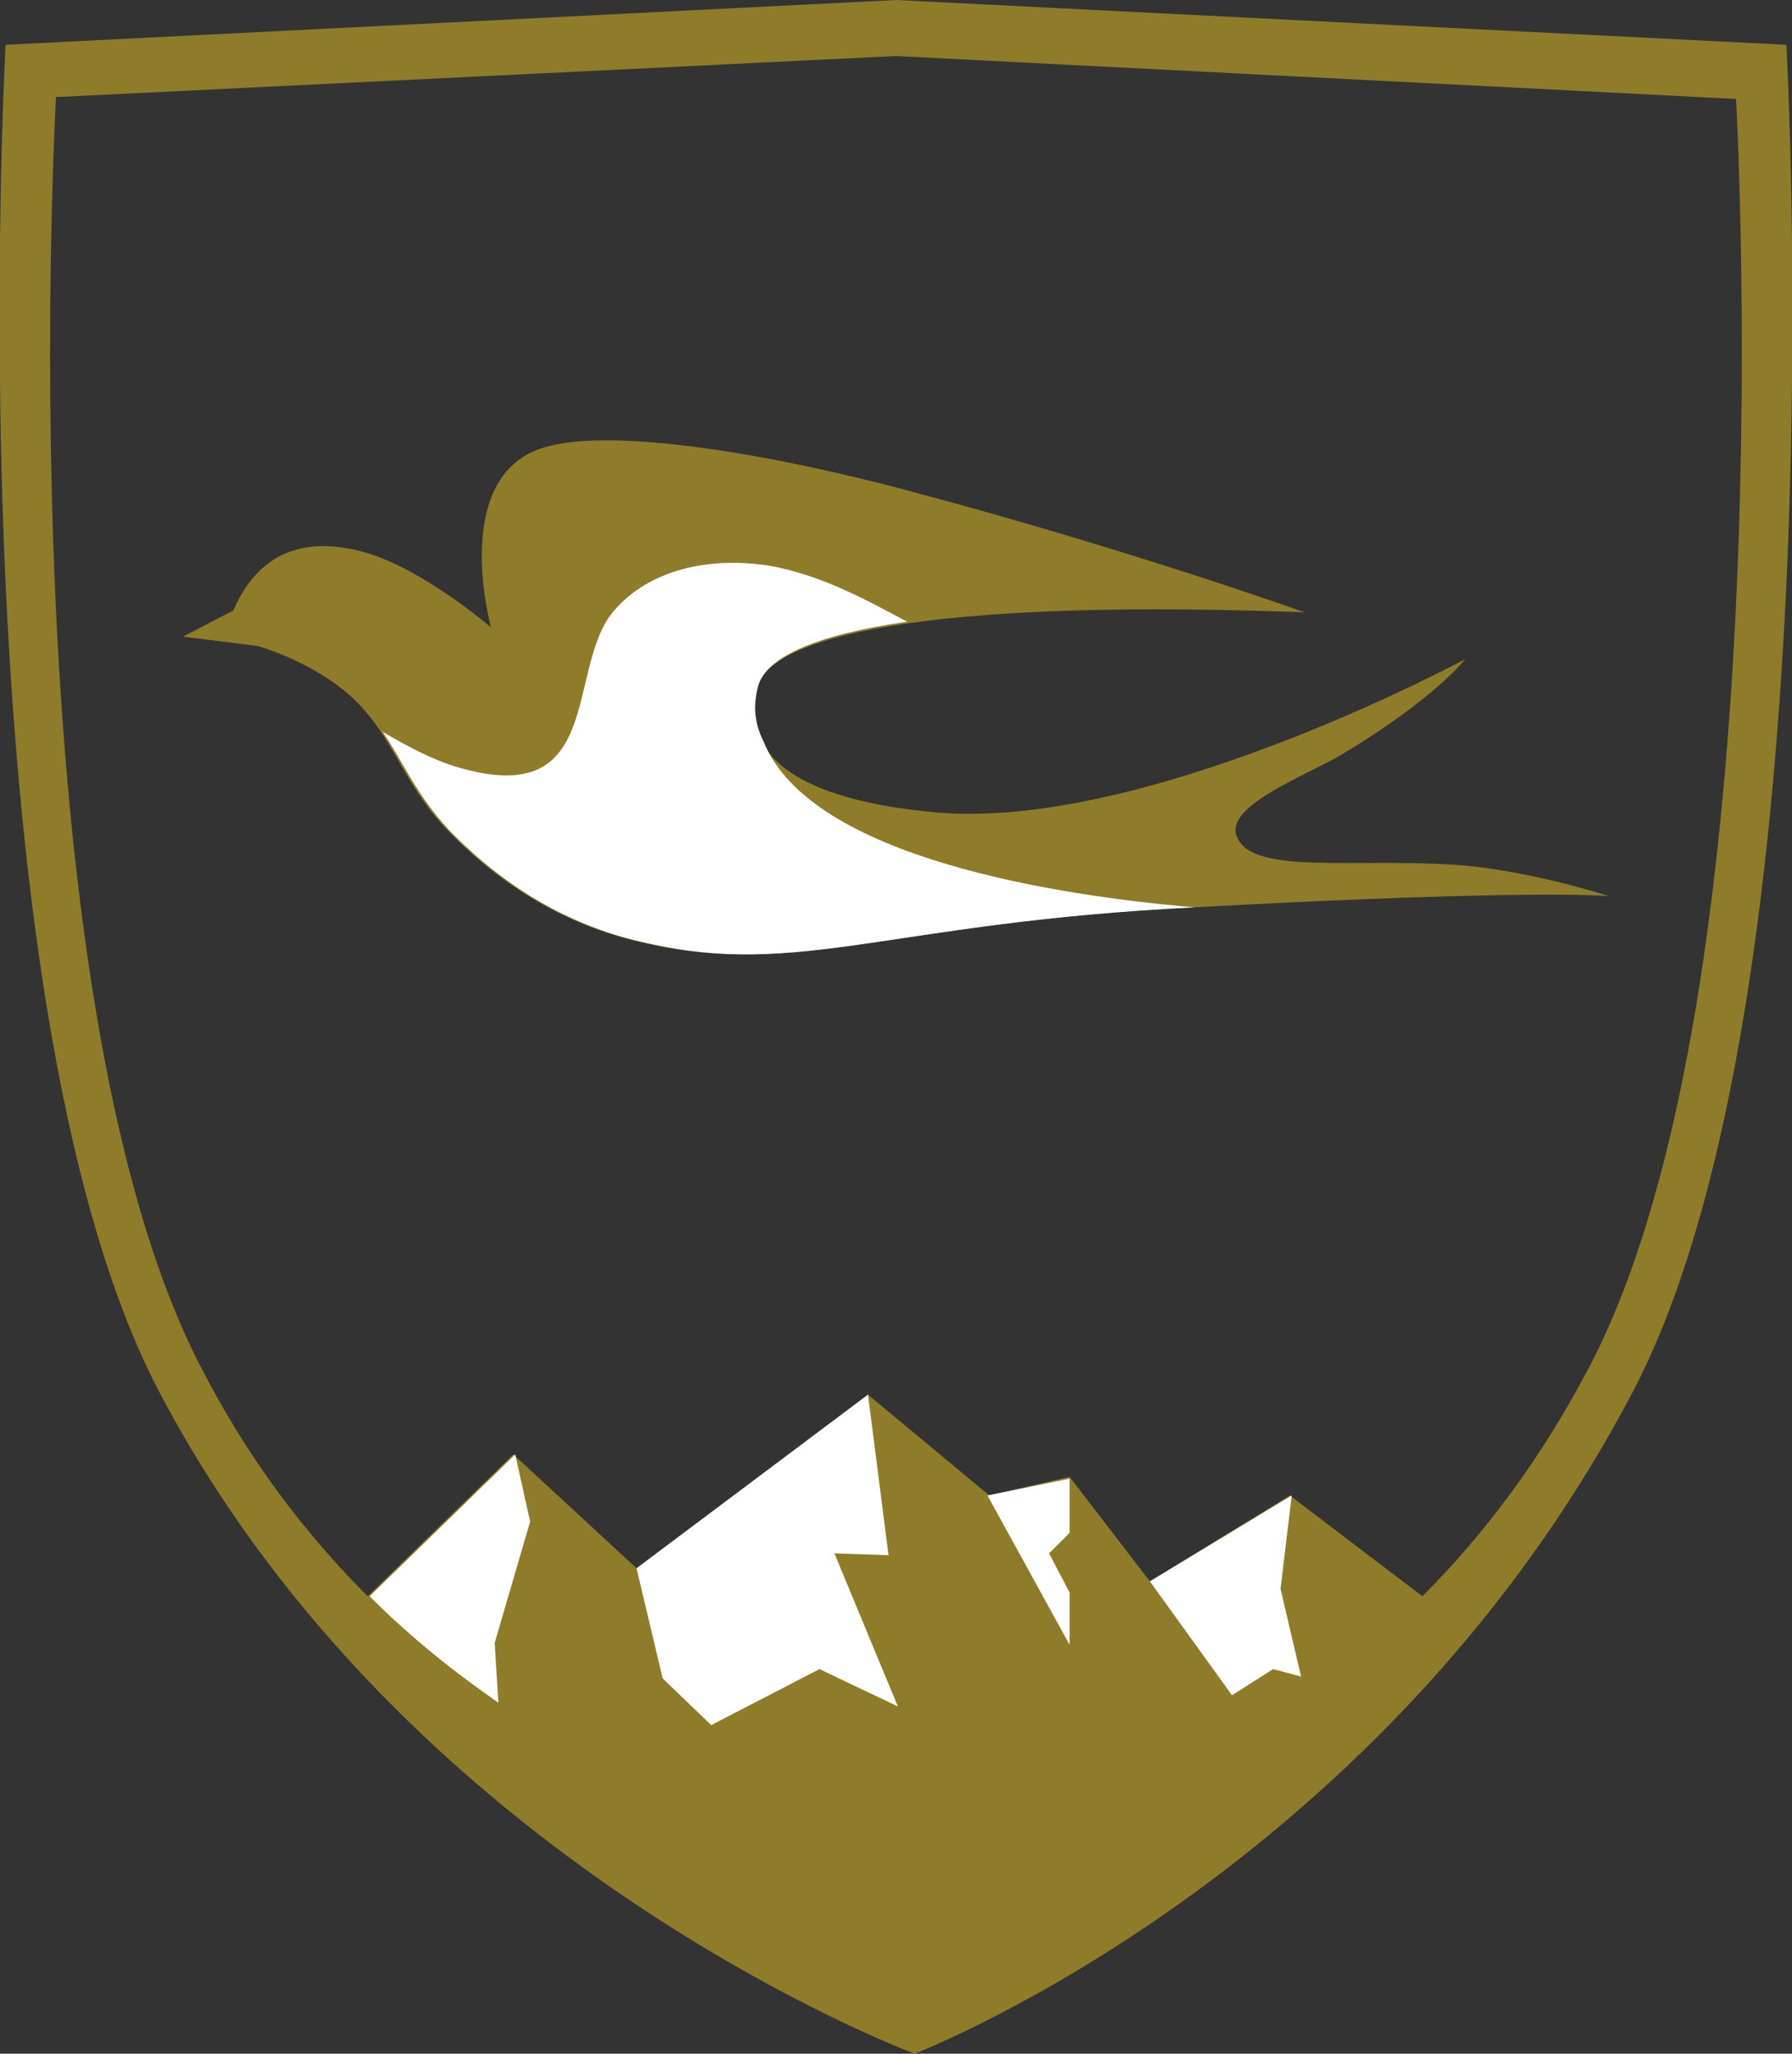
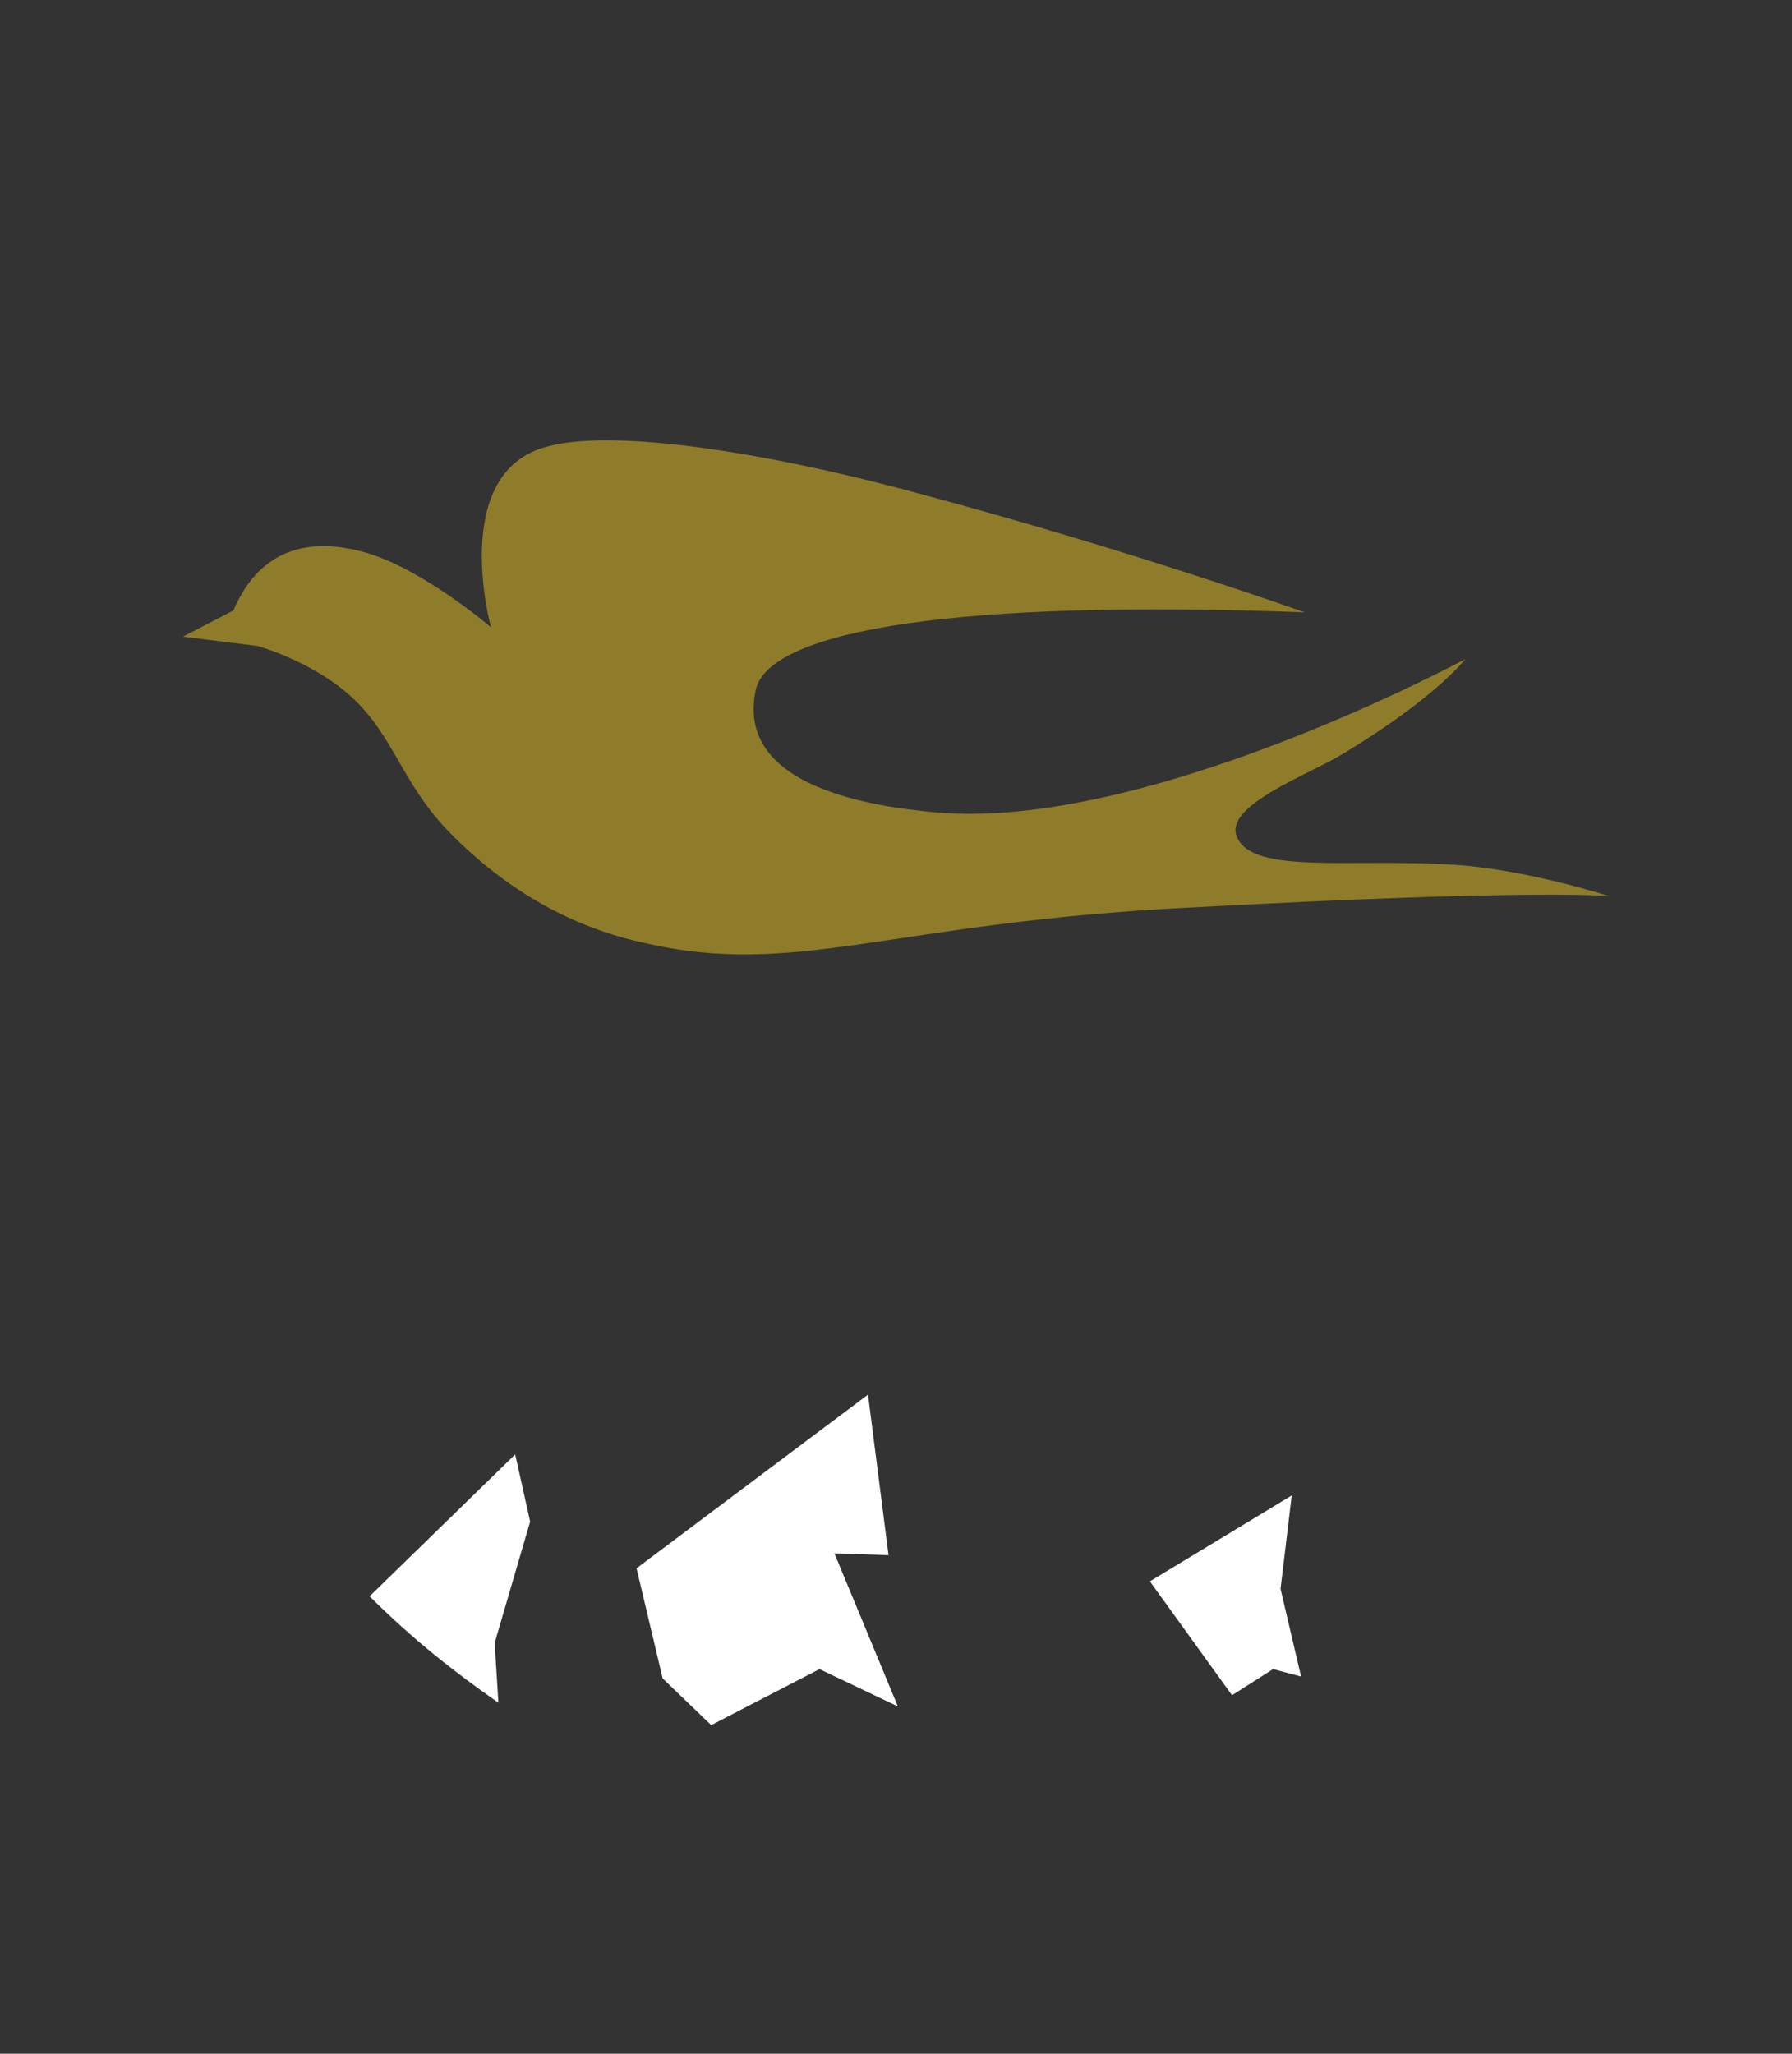
<svg xmlns="http://www.w3.org/2000/svg" xmlns:xlink="http://www.w3.org/1999/xlink" version="1.1" id="Ebene_1" x="0px" y="0px" viewBox="0 0 96 110" style="enable-background:new 0 0 96 110;" xml:space="preserve">
  <rect x="0" y="0" width="96" height="110" fill="#333333" stroke="none" />
  <style type="text/css">
	.st0{clip-path:url(#SVGID_2_);fill:#8E7C2A;}
	.st1{fill:#FFFFFF;}
	.st2{clip-path:url(#SVGID_4_);fill:#FFFFFF;}
	.st3{clip-path:url(#SVGID_4_);fill:#8E7C2A;}
</style>
  <g>
    <g>
      <defs>
-         <rect id="SVGID_1_" width="96" height="110" />
-       </defs>
+         </defs>
      <clipPath id="SVGID_2_">
        <use xlink:href="#SVGID_1_" style="overflow:visible;" />
      </clipPath>
      <path class="st0" d="M85.2,73.1c-2.6,5-5.7,9.1-9,12.4l-7.1-5.4l-7.5,4.6l-4.3-5.6l-4.3,1l-6.5-5.4L34.1,84l-6.6-6.1l-7.8,7.6    c-3.3-3.3-6.4-7.3-9-12.4C0.3,52.9,3,5.2,3,5.2L48,3l45,2.3C93,5.2,95.7,52.9,85.2,73.1 M95.7,2.4L48,0L0.3,2.4    c0,0-2.8,50.7,8.1,71.9C21.7,99.9,49,110,49,110c1-0.4,25.3-10.1,38.6-35.7C98.5,53.1,95.7,2.4,95.7,2.4" />
    </g>
    <polygon class="st1" points="43.9,89.4 38.1,92.4 35.5,89.9 34.1,84 46.5,74.7 47.6,83.3 44.7,83.2 48.1,91.4  " />
-     <polygon class="st1" points="57.3,85.3 57.3,88.1 52.9,80.1 57.3,79.2 57.3,82.1 56.2,83.2  " />
    <polygon class="st1" points="68.2,89.4 66,90.8 61.6,84.7 69.2,80.1 68.6,85.1 69.7,89.8  " />
    <g>
      <defs>
        <rect id="SVGID_3_" width="96" height="110" />
      </defs>
      <clipPath id="SVGID_4_">
        <use xlink:href="#SVGID_3_" style="overflow:visible;" />
      </clipPath>
      <path class="st2" d="M26.7,91.2L26.5,88l1.9-6.5l-0.8-3.6l-7.8,7.6C22.1,87.8,24.4,89.6,26.7,91.2" />
      <path class="st3" d="M9.8,34.1l4,0.5c0,0,2.9,0.8,5,2.7c2.3,2.1,2.7,4.6,5.2,7.2c3.2,3.3,6.8,5.2,10.5,6    c8.2,1.9,13.1-1.1,29.4-1.9C82.4,47.6,86.2,48,86.2,48s-4.6-1.5-8.6-1.7c-5.3-0.3-10.4,0.5-11.3-1.4c-0.9-1.7,3.8-3.4,5.6-4.5    c5-3,6.6-5.1,6.6-5.1s-17.2,9.3-28.5,8.2c-3.1-0.3-10.7-1.3-9.5-6.6c0.8-3.2,11.1-4.8,29.4-4.1c0,0-9.2-3.3-20.8-6.4    c-8.5-2.3-16.3-3.4-19.7-2.5c-5.4,1.3-3.1,9.7-3.1,9.7s-3.6-3.1-6.7-4c-2.8-0.8-5.6-0.4-7.1,3.1L9.8,34.1z" />
-       <path class="st2" d="M48.6,33.3c-1.9-1-4.5-2.5-7.4-3c-3.2-0.5-6.4,0.2-8.3,2.4c-2.6,3-0.5,10.5-8,8.5c-1.6-0.4-3.2-1.3-4.4-2    c1.1,1.6,1.8,3.4,3.6,5.3c3.2,3.3,6.8,5.2,10.5,6c8.2,1.9,13.1-1.1,29.4-1.9C56.9,48,43.4,46,40.9,39.7c-0.4-0.8-0.6-1.7-0.3-2.9    C41,35.2,43.7,34,48.6,33.3" />
    </g>
  </g>
</svg>